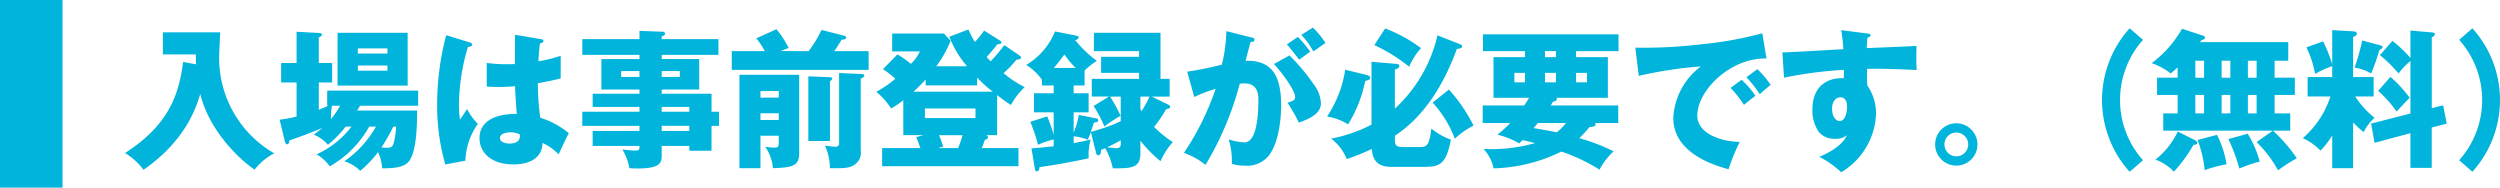
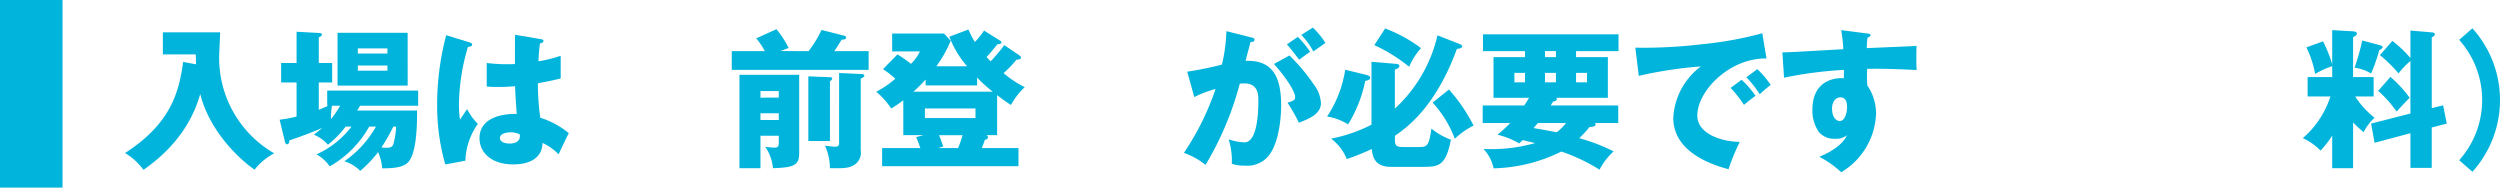
<svg xmlns="http://www.w3.org/2000/svg" width="399.825" height="30" viewBox="0 0 399.825 30">
  <defs>
    <style>
      .cls-1 {
        fill: #00b4dc;
      }
    </style>
  </defs>
  <g id="レイヤー_2" data-name="レイヤー 2">
    <g id="object">
      <path class="cls-1" d="M31.353,10.287c-.024-.816-.024-1.032-.048-1.584H26.048V5.175h9.169c-.024.624-.168,3.384-.168,3.936a17.589,17.589,0,0,0,8.809,15.41,9.52,9.52,0,0,0-3.144,2.616c-2.977-2.065-7.321-6.577-8.689-12.1-.792,2.689-2.664,7.657-9.073,12.121A10.341,10.341,0,0,0,20,24.472c7.369-4.729,8.641-9.817,9.289-14.569Z" />
      <path class="cls-1" d="M55.281,20.248a16.783,16.783,0,0,1-2.832,2.9,6.026,6.026,0,0,0-2.257-1.609c.432-.336.792-.6,1.345-1.08-1.489.647-3.312,1.344-5.257,1.992,0,.288-.1.624-.36.624-.24,0-.336-.312-.384-.552l-.816-3.384a19.506,19.506,0,0,0,2.712-.5V13.192H44.96V10.071h2.472V5.078l3.552.193c.288.023.5.048.5.263,0,.168-.144.288-.5.456v4.081h2.137v3.121H50.984V17.56c.577-.24.937-.384,1.513-.649h-.168V14.487H66.874v2.424H57.585l-.456.769h9.577c0,2.424-.072,7.224-1.632,8.448-.912.721-2.449.792-3.961.792a7.178,7.178,0,0,0-.648-2.592,18.322,18.322,0,0,1-2.856,3,6.1,6.1,0,0,0-2.544-1.536,16.7,16.7,0,0,0,5.064-5.544h-1.08a16.75,16.75,0,0,1-6.312,6.361,6.289,6.289,0,0,0-2.113-1.92,14.67,14.67,0,0,0,5.593-4.441ZM53.1,16.911a10.486,10.486,0,0,0-.168,2.137,15.527,15.527,0,0,0,1.464-2.137Zm12.1-3.216H53.985V5.246H65.194Zm-3.24-5.136V7.742H57.225v.817Zm-4.729,1.92V11.3h4.729v-.816Zm5.665,9.769a26.143,26.143,0,0,1-1.9,3.336c.287.025.551.048.839.048.48,0,.913-.048,1.081-.6a12.239,12.239,0,0,0,.432-2.784Z" />
      <path class="cls-1" d="M75.2,6.807c.192.072.312.168.312.336,0,.288-.456.336-.672.36a33.108,33.108,0,0,0-1.441,9.24,17.169,17.169,0,0,0,.168,2.4c.312-.456.817-1.224,1.129-1.7a10.029,10.029,0,0,0,1.728,2.376,10.651,10.651,0,0,0-1.992,5.88l-3.217.6a33.857,33.857,0,0,1-1.3-9.673A43.245,43.245,0,0,1,71.36,5.631Zm11.4-.529c.12.025.312.048.312.265,0,.287-.336.36-.552.384a26.239,26.239,0,0,0-.24,2.88,21.691,21.691,0,0,0,3.552-.888v3.624c-.552.145-1.656.408-3.649.769a38.744,38.744,0,0,0,.385,5.52A13.394,13.394,0,0,1,90.97,21.3c-.384.7-1.1,2.256-1.632,3.385a8.485,8.485,0,0,0-2.568-1.825c-.1,3.073-3.168,3.432-4.681,3.432-3.6,0-5.4-1.968-5.4-4.2,0-2.857,2.832-3.937,5.952-3.864-.192-2.737-.216-3.048-.264-4.441-1.368.12-2.352.12-2.76.12a17.747,17.747,0,0,1-1.776-.072V10.071a25.438,25.438,0,0,0,4.512.168c0-1.008,0-3.121.024-4.68ZM81.633,21.16c-.528,0-1.68.168-1.68.912,0,.624.792.888,1.56.888.192,0,1.632,0,1.632-1.176a.659.659,0,0,0-.048-.312A3.4,3.4,0,0,0,81.633,21.16Z" />
-       <path class="cls-1" d="M114.994,17.871v2.257h-1.2v3.984h-3.552v-.768h-4.417V24.88c0,1.225-.312,2.065-3.888,2.065-.48,0-.96-.025-1.272-.048a9.045,9.045,0,0,0-1.128-3,19.209,19.209,0,0,0,2.04.191c.7,0,.7-.24.7-.744H94.784v-2.4h7.489v-.816H93.128V17.871h9.145V17.1H94.784V14.991h7.489V14.32h-6.1V9.446h6.1V8.775H93.128V6.255h9.145V4.935l3.72.143a.329.329,0,0,1,.36.313c0,.216-.144.263-.528.456v.408H114.9v2.52h-9.073v.671h6V14.32h-6v.671h7.969v2.88ZM102.273,12.3v-.936H99.345V12.3Zm3.552-.936V12.3h2.9v-.936Zm4.417,6.5V17.1h-4.417v.767Zm0,3.073v-.816h-4.417v.816Z" />
      <path class="cls-1" d="M129.321,8.175a18.186,18.186,0,0,0,2.064-3.385l3.6.912c.168.048.336.12.336.288,0,.265-.336.384-.7.336-.624.985-.863,1.393-1.2,1.849h5.5v3h-21.89v-3h5.28a10.967,10.967,0,0,0-1.368-2.04l3.241-1.465a16.03,16.03,0,0,1,1.944,3l-1.3.5Zm-7.7,13.537V26.9h-3.361V11.967h9.553V24.544c0,1.969-1.032,2.256-4.2,2.353a6.937,6.937,0,0,0-1.224-3.409c.36.024,1.08.121,1.44.121.456,0,.72-.049.72-.769V21.712Zm2.928-6.1V14.56h-2.928v1.055Zm0,3.577V18.111h-2.928v1.081Zm8.184-6.841c.216,0,.36.072.36.24,0,.12-.144.265-.36.408v9.553h-3.456V12.207Zm5.065-.5c.216,0,.432.048.432.264,0,.168-.264.312-.576.48V24.04a2.283,2.283,0,0,1-1.032,2.328c-.864.577-1.9.552-3.889.529a8.985,8.985,0,0,0-.792-3.6c.408.048,1.3.168,1.657.168.6,0,.6-.384.6-.672V11.679Z" />
      <path class="cls-1" d="M144.464,21.616V16.024a13.619,13.619,0,0,1-1.944,1.32,11.88,11.88,0,0,0-2.376-2.664,16.756,16.756,0,0,0,3.048-2.089,17.285,17.285,0,0,0-1.968-1.536l2.3-2.352a16.053,16.053,0,0,1,2.16,1.512,7.023,7.023,0,0,0,1.44-1.992h-4.44V5.366h8.281l1.08,1.153a19.376,19.376,0,0,1-2.3,4.08h4.92a15.688,15.688,0,0,1-2.832-4.729l3.048-1.151a14.535,14.535,0,0,0,1.033,1.992,12.229,12.229,0,0,0,1.463-1.824L159.9,6.471c.1.048.264.168.264.288,0,.288-.408.311-.648.311-.792,1.009-1.44,1.752-1.728,2.041.264.312.456.5.648.7a29.966,29.966,0,0,0,2.184-2.592l2.232,1.512c.192.144.432.288.432.456,0,.312-.36.336-.72.36A18.617,18.617,0,0,1,160.5,11.7a16.6,16.6,0,0,0,3.384,2.233,11.743,11.743,0,0,0-2.208,2.855,26.272,26.272,0,0,1-2.208-1.584v6.409h-1.729c.169.072.264.168.264.336,0,.24-.239.384-.5.409a9.448,9.448,0,0,1-.5,1.319h5.88v2.9H141.08v-2.9H147.2c-.1-.288-.456-1.224-.673-1.752l1.177-.312Zm3.577-8.9c-.625.672-.864.937-1.944,1.944H158.77a22.3,22.3,0,0,1-2.5-2.255v1.248h-8.232Zm-.12,4.633V18.88h8.088V17.344Zm2.256,4.272c.216.528.384.936.672,1.825l-.864.239h3.24a18.08,18.08,0,0,0,.72-2.064Z" />
-       <path class="cls-1" d="M173.457,13.671h-1.752v1.248h2.4v3.049h-2.4v3.264a14.442,14.442,0,0,0,.84-2.856l2.736.552c.144.023.36.072.36.311,0,.289-.36.336-.7.361-.1.36-.144.48-.48,1.488a28.3,28.3,0,0,0,4.776-1.7V15.447h-1.7a24.106,24.106,0,0,1,1.68,3.073,22.865,22.865,0,0,0-2.592,1.7,19.959,19.959,0,0,0-1.728-3.265l2.448-1.512h-2.736V12.615h7.56v-.96H176.1V9.087h6.072V8.175h-7.224V5.246H185.6v7.369h1.464v2.832H184.21l2.664,1.3a.4.4,0,0,1,.264.336c0,.241-.168.288-.624.361A21.856,21.856,0,0,1,184.57,20.3a17.792,17.792,0,0,0,3,2.424,11.656,11.656,0,0,0-1.968,3.049,20.734,20.734,0,0,1-3.216-3.265v2.04c0,2.376-1.56,2.376-4.417,2.376a10.981,10.981,0,0,0-1.224-3.24c-.24.12-.312.144-.648.288-.024.456-.072.864-.48.864a.389.389,0,0,1-.288-.263l-.864-3.458a11.521,11.521,0,0,1-.5,1.225,9.433,9.433,0,0,0-2.256-.552v1.1c1.752-.336,2.256-.456,2.712-.576a9.723,9.723,0,0,0-.312,3c-3.048.672-5.521,1.08-7.849,1.416-.048.359-.12.672-.456.672-.216,0-.264-.193-.288-.361l-.552-3.312c.984-.048,2.664-.24,3.552-.336v-1.1a15.619,15.619,0,0,0-2.52.865,22.708,22.708,0,0,0-1.224-3.673l2.712-.865a27.193,27.193,0,0,1,1.032,2.929V17.968h-3.144V14.919h3.144V13.671H166.64v-.912a8.57,8.57,0,0,0-2.52-2.376,11.01,11.01,0,0,0,4.608-5.353l3.409.672c.264.048.36.12.36.265,0,.264-.264.407-.552.432a18.071,18.071,0,0,0,3.48,3.336,9.932,9.932,0,0,0-1.968,1.56Zm-1.416-2.808a11.433,11.433,0,0,1-1.8-2.16c-.553.743-.936,1.248-1.7,2.16Zm7.2,11.569c-.6.336-1.488.816-2.208,1.128.216.024,1.368.144,1.512.144.7,0,.7-.48.7-.768Zm3.145-4.968c.048.071.119.216.168.312a13.455,13.455,0,0,0,1.272-2.329h-1.44Z" />
      <path class="cls-1" d="M200.049,5.967c.432.1.576.144.576.407,0,.313-.312.313-.624.337-.12.48-.672,2.5-.792,3.024,4.248-.168,5.688,2.472,5.688,7.128,0,.384,0,5.521-1.992,8.041a4.446,4.446,0,0,1-3.864,1.584A6.246,6.246,0,0,1,197,26.2a11.259,11.259,0,0,0-.5-3.912,9.381,9.381,0,0,0,2.52.48c1.968,0,2.232-4.321,2.232-6.721,0-.96-.072-2.712-2.256-2.712-.24,0-.48.025-.72.048A49.856,49.856,0,0,1,192.8,26.368a11.833,11.833,0,0,0-3.456-1.92,42.812,42.812,0,0,0,5.065-10.224A18.949,18.949,0,0,0,191,15.52l-1.128-4.057a55.019,55.019,0,0,0,5.544-1.128,25.436,25.436,0,0,0,.721-5.352Zm6.169,2.9a29.767,29.767,0,0,1,3.888,4.632,5.317,5.317,0,0,1,1.152,3c0,1.8-2.088,2.568-3.529,3.121a25.558,25.558,0,0,0-1.823-3.192c.911-.288,1.224-.385,1.224-.912,0-1.153-2.353-4.177-3.385-5.281ZM207.562,5.9a15.547,15.547,0,0,1,1.968,2.376c-.552.383-.672.48-1.752,1.272-.24-.312-1.441-1.9-1.968-2.448Zm2.4-1.489a13.338,13.338,0,0,1,2.016,2.449c-.528.383-1.392.984-1.944,1.368a10.7,10.7,0,0,0-1.92-2.641Z" />
      <path class="cls-1" d="M218.385,11.944c.36.095.743.191.743.479,0,.313-.239.384-.792.528a20.891,20.891,0,0,1-2.736,6.937,9.005,9.005,0,0,0-3.36-1.248,18.487,18.487,0,0,0,2.9-7.488Zm14.881-4.969c.312.12.576.24.576.431,0,.336-.552.385-.84.409-3.457,9.481-8.209,12.721-9.913,13.9v.624c0,.96.24,1.176,1.344,1.176h2.52c1.248,0,1.609-.168,1.968-2.952a10.763,10.763,0,0,0,3.12,1.776c-.815,4.248-1.991,4.345-4.56,4.345h-5.064c-2.64,0-2.928-1.777-3.024-2.857a35.832,35.832,0,0,1-4.009,1.609,7.622,7.622,0,0,0-2.5-3.265,23.894,23.894,0,0,0,6.457-2.232V9.879l3.96.336c.216.024.5.072.5.36,0,.264-.288.408-.72.552v6.24a22.889,22.889,0,0,0,6.817-11.713ZM221.529,4.551A23.229,23.229,0,0,1,227.265,7.7a10.7,10.7,0,0,0-1.9,2.976A26.547,26.547,0,0,0,219.8,7.215Zm10.2,9.769a26.452,26.452,0,0,1,3.937,5.76,12.508,12.508,0,0,0-3,2.112,17.534,17.534,0,0,0-3.553-5.785Z" />
      <path class="cls-1" d="M237.128,19.672V16.863h6.649c.216-.335.431-.647.768-1.223h-5.689V9.135h5.04v-.96h-6.72V5.486H258.85V8.175h-6.792v.96h5.088V15.64h-8.257a.3.3,0,0,1,.1.191c0,.336-.456.385-.6.408-.168.264-.24.384-.384.624h10.8v2.809h-3.72a.428.428,0,0,1,.1.216c0,.288-.288.384-.985.432a16.634,16.634,0,0,1-1.631,1.776,30.145,30.145,0,0,1,5.5,2.112,10.378,10.378,0,0,0-2.256,2.929,28.944,28.944,0,0,0-6.1-2.9,25.77,25.77,0,0,1-10.849,2.687,6.294,6.294,0,0,0-1.608-3.1,25.817,25.817,0,0,0,8.233-.936c-.432-.12-.864-.216-1.968-.48-.144.12-.336.336-.553.528a12.841,12.841,0,0,0-3.48-1.392,21.348,21.348,0,0,0,2.04-1.872Zm6.768-8.017h-1.7v1.512h1.7Zm2.065,8.017c-.192.216-.456.527-.7.815.792.121,3.024.529,3.7.673a7.7,7.7,0,0,0,1.488-1.488Zm2.88-11.5h-1.752v.96h1.752Zm-1.752,4.992h1.752V11.655h-1.752Zm4.969,0h1.752V11.655h-1.752Z" />
      <path class="cls-1" d="M282.514,9.351c-5.929-.1-11.065,5.232-11.065,9.121,0,2.784,3.529,4.152,6.793,4.224a32.327,32.327,0,0,0-1.8,4.369c-1.944-.529-8.832-2.449-8.832-8.185a10.92,10.92,0,0,1,4.416-8.257,65.58,65.58,0,0,0-9.937,1.512l-.552-4.512a77.646,77.646,0,0,0,10.681-.553,57.7,57.7,0,0,0,9.625-1.751Zm-3.984,3.408a14.938,14.938,0,0,1,2.232,2.568c-.672.481-1.008.744-1.848,1.441a19.407,19.407,0,0,0-2.137-2.713Zm2.52-1.7a15.229,15.229,0,0,1,2.136,2.52c-.6.456-1.008.817-1.752,1.489a17.73,17.73,0,0,0-2.136-2.713Z" />
      <path class="cls-1" d="M298.545,5.343c.384.048.6.071.6.264,0,.263-.288.36-.48.408-.048.431-.072.72-.12,1.68,6.769-.289,7.513-.312,7.969-.36-.024.5-.072,2.88.024,3.864-4.345-.216-6.168-.216-7.921-.192a19.5,19.5,0,0,0,.024,2.664,7.861,7.861,0,0,1,1.392,4.608,11.345,11.345,0,0,1-5.568,9.265,16.086,16.086,0,0,0-3.5-2.472c.721-.288,3.553-1.488,4.417-3.456a2.686,2.686,0,0,1-1.9.576,3.206,3.206,0,0,1-2.592-1.081,6.017,6.017,0,0,1-1.033-3.551c0-5.281,4.513-5.113,5.017-5.041.024-.768.024-.984.024-1.344a65.093,65.093,0,0,0-9.577,1.248l-.264-4.057c.552.025,1.464-.023,9.745-.5a25.33,25.33,0,0,0-.336-3.047Zm-5.544,12c0,1.584.792,2.016,1.224,2.016.744,0,1.176-1.1,1.176-2.3,0-.553-.12-1.488-1.08-1.488C293.529,15.568,293,16.36,293,17.344Z" />
-       <path class="cls-1" d="M316.257,23.1a3.385,3.385,0,1,1-3.384-3.384A3.4,3.4,0,0,1,316.257,23.1Zm-5.281,0a1.9,1.9,0,1,0,1.9-1.9A1.885,1.885,0,0,0,310.976,23.1Z" />
-       <path class="cls-1" d="M342.73,6.374a14.45,14.45,0,0,0,0,19.25l-2.136,1.849a17.109,17.109,0,0,1,0-22.946Z" />
-       <path class="cls-1" d="M363.49,20.9H345.968v-2.76h2.3V15.184h-3.288V12.423h3.288V10.767c-.5.48-.768.7-1.1.984A10.591,10.591,0,0,0,344.12,10.1a17.732,17.732,0,0,0,4.848-5.5L352.4,5.727c.119.048.24.12.24.263,0,.313-.384.384-.552.433a3.528,3.528,0,0,1-.24.312h14.113V9.711h-2.184v2.712h3.24v2.761h-3.24v2.952h2.5V20.9h-2.76a25.181,25.181,0,0,1,3.816,4.417,23.769,23.769,0,0,0-3,1.92A19.508,19.508,0,0,0,360.9,22.72Zm-12.506,1.488c.217.12.409.216.409.432,0,.264-.168.288-.6.36a23.472,23.472,0,0,1-3.12,4.272,7.778,7.778,0,0,0-2.952-1.92A12.778,12.778,0,0,0,348.3,21.04Zm.12-9.961H352.5V9.711H351.1Zm0,5.713H352.5V15.184H351.1Zm3.457,3.432a15.924,15.924,0,0,1,1.536,4.7,21.813,21.813,0,0,0-3.5.935,19.3,19.3,0,0,0-1.128-4.824Zm.744-9.145H356.7V9.711h-1.392Zm0,5.713H356.7V15.184h-1.392Zm4.176,3.24a16.968,16.968,0,0,1,1.92,4.464,22.509,22.509,0,0,0-3.264,1.105,27.655,27.655,0,0,0-1.752-4.705Zm.024-11.665v2.712H360.9V9.711Zm0,5.473v2.952H360.9V15.184Z" />
      <path class="cls-1" d="M376.329,26.9h-3.337V21.688a15.081,15.081,0,0,1-1.872,2.4,9.274,9.274,0,0,0-2.832-1.992,14.8,14.8,0,0,0,4.417-6.673h-3.649v-3.1h3.936V10.575a14.829,14.829,0,0,0-2.736,1.248,16.226,16.226,0,0,0-1.392-4.249l2.664-.96a22.423,22.423,0,0,1,1.464,3.673V4.815l3.265.192c.312.023.672.048.672.384,0,.288-.384.456-.6.528v6.408h3.288v3.1h-2.952a14.162,14.162,0,0,0,3.1,3.409,7.793,7.793,0,0,0-1.752,2.3,17.96,17.96,0,0,1-1.68-1.561Zm4.248-19.682c.216.048.48.144.48.312,0,.192-.312.36-.528.48a30.786,30.786,0,0,1-1.32,3.744,7.237,7.237,0,0,0-2.64-.936,37.38,37.38,0,0,0,1.224-4.344ZM390.73,16.84l.576,2.928-2.4.624v6.457H385.5V21.3l-5.737,1.536-.552-3.072,6.289-1.609v-8.4a11.405,11.405,0,0,0-1.9,1.992,21.475,21.475,0,0,0-2.977-2.929l1.992-2.279A18.979,18.979,0,0,1,385.5,9.278V4.887l3.384.288c.192.023.528.048.528.311,0,.193-.264.361-.5.5V17.3ZM382.305,12.3a19.91,19.91,0,0,1,3.072,3.337c-.6.6-1.248,1.3-2.087,2.208a18.34,18.34,0,0,0-2.953-3.313Z" />
      <path class="cls-1" d="M395.408,4.527a17.109,17.109,0,0,1,0,22.946L393.3,25.624a14.45,14.45,0,0,0,0-19.25Z" />
      <rect class="cls-1" width="10" height="30" />
    </g>
  </g>
</svg>